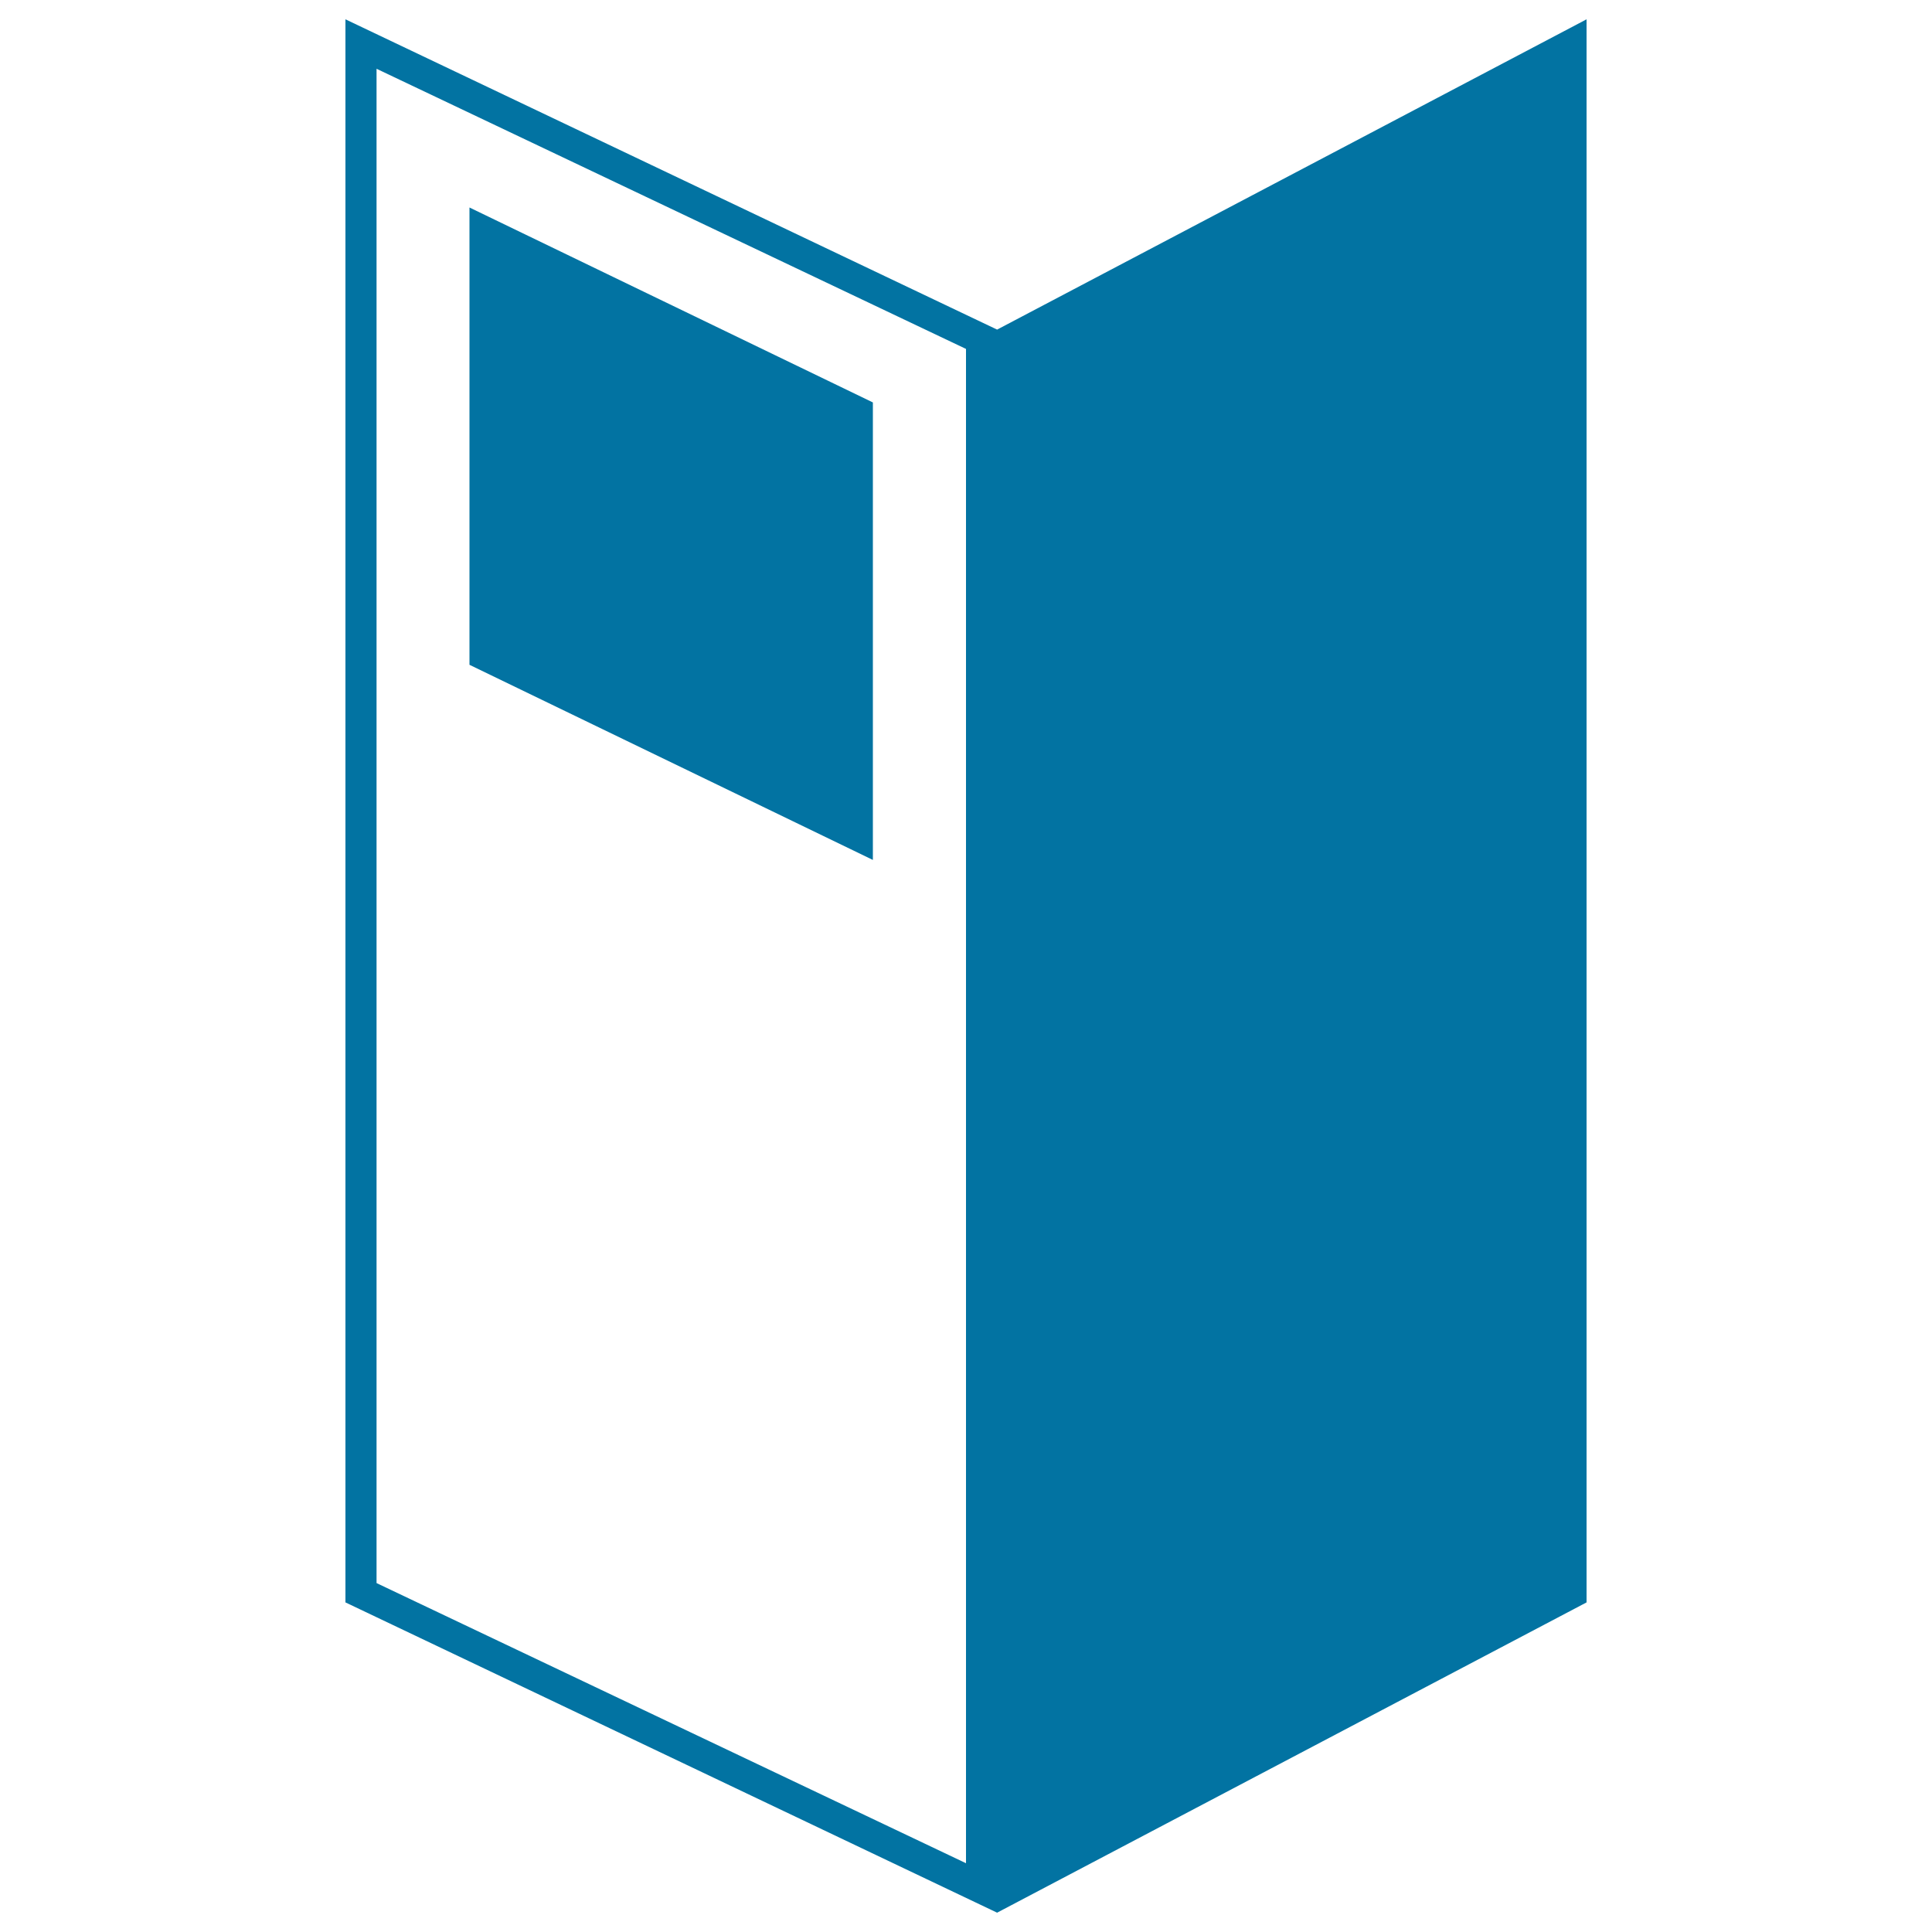
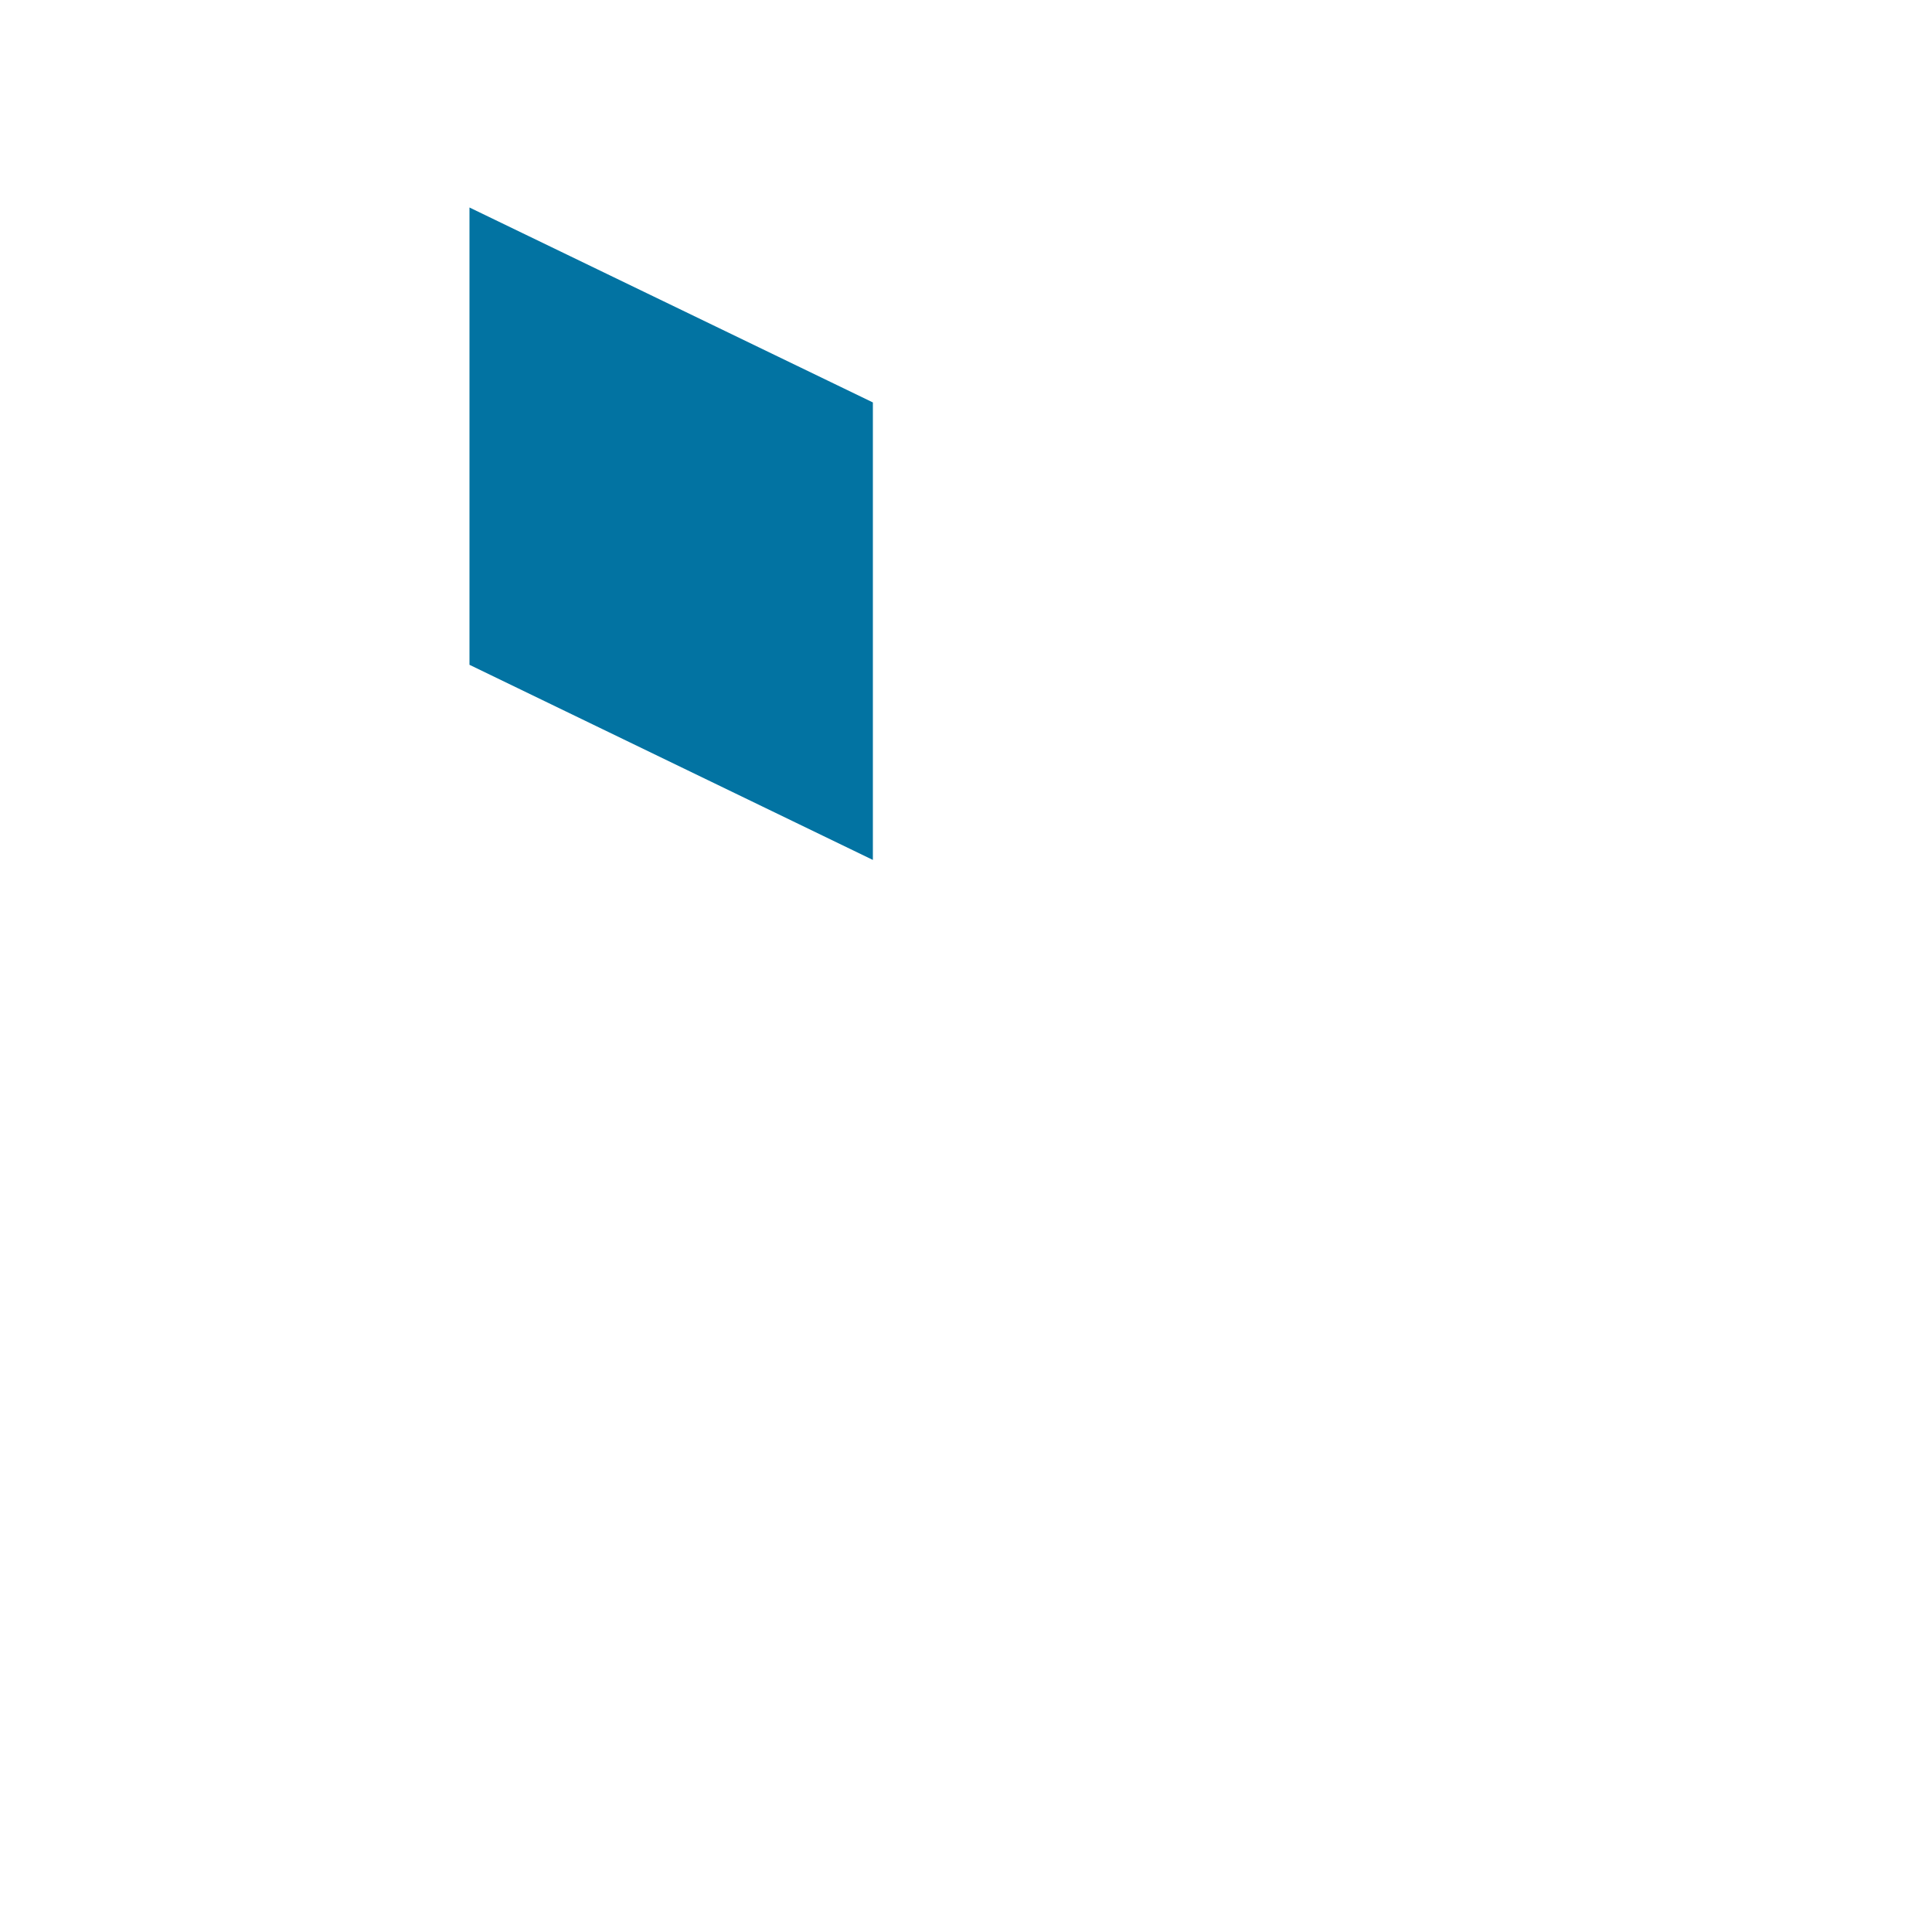
<svg xmlns="http://www.w3.org/2000/svg" viewBox="0 0 1000 1000" style="fill:#0273a2">
  <title>Brochure For Business Publicity SVG icon</title>
  <g>
    <g>
-       <path d="M821.2,829.4v-4.9V23.1V10L516.1,170.6L178.8,10v12.8v801.6v5L516.1,990L821.2,829.4z M500,964.4l-305.1-145V35.6l305.1,145V964.4z" />
      <polygon points="451.8,432.6 451.8,213.5 451.8,208.3 243,107.4 243,119.9 243,339 243,344.1 451.8,445.1 " />
    </g>
  </g>
</svg>